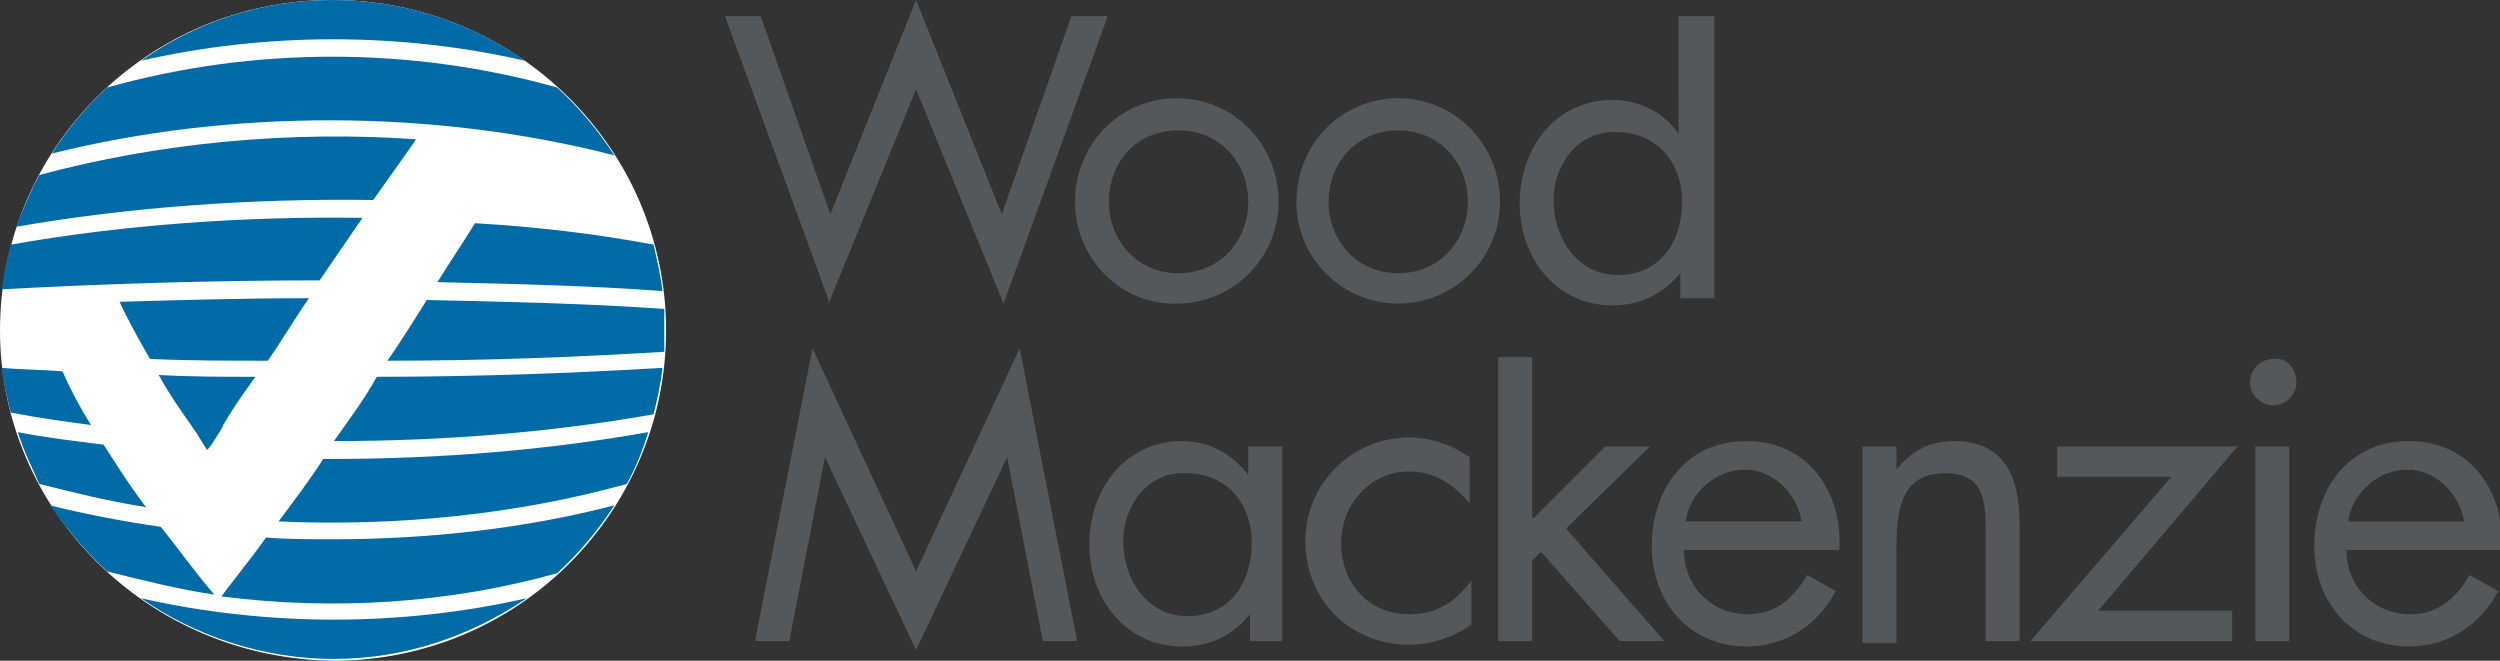
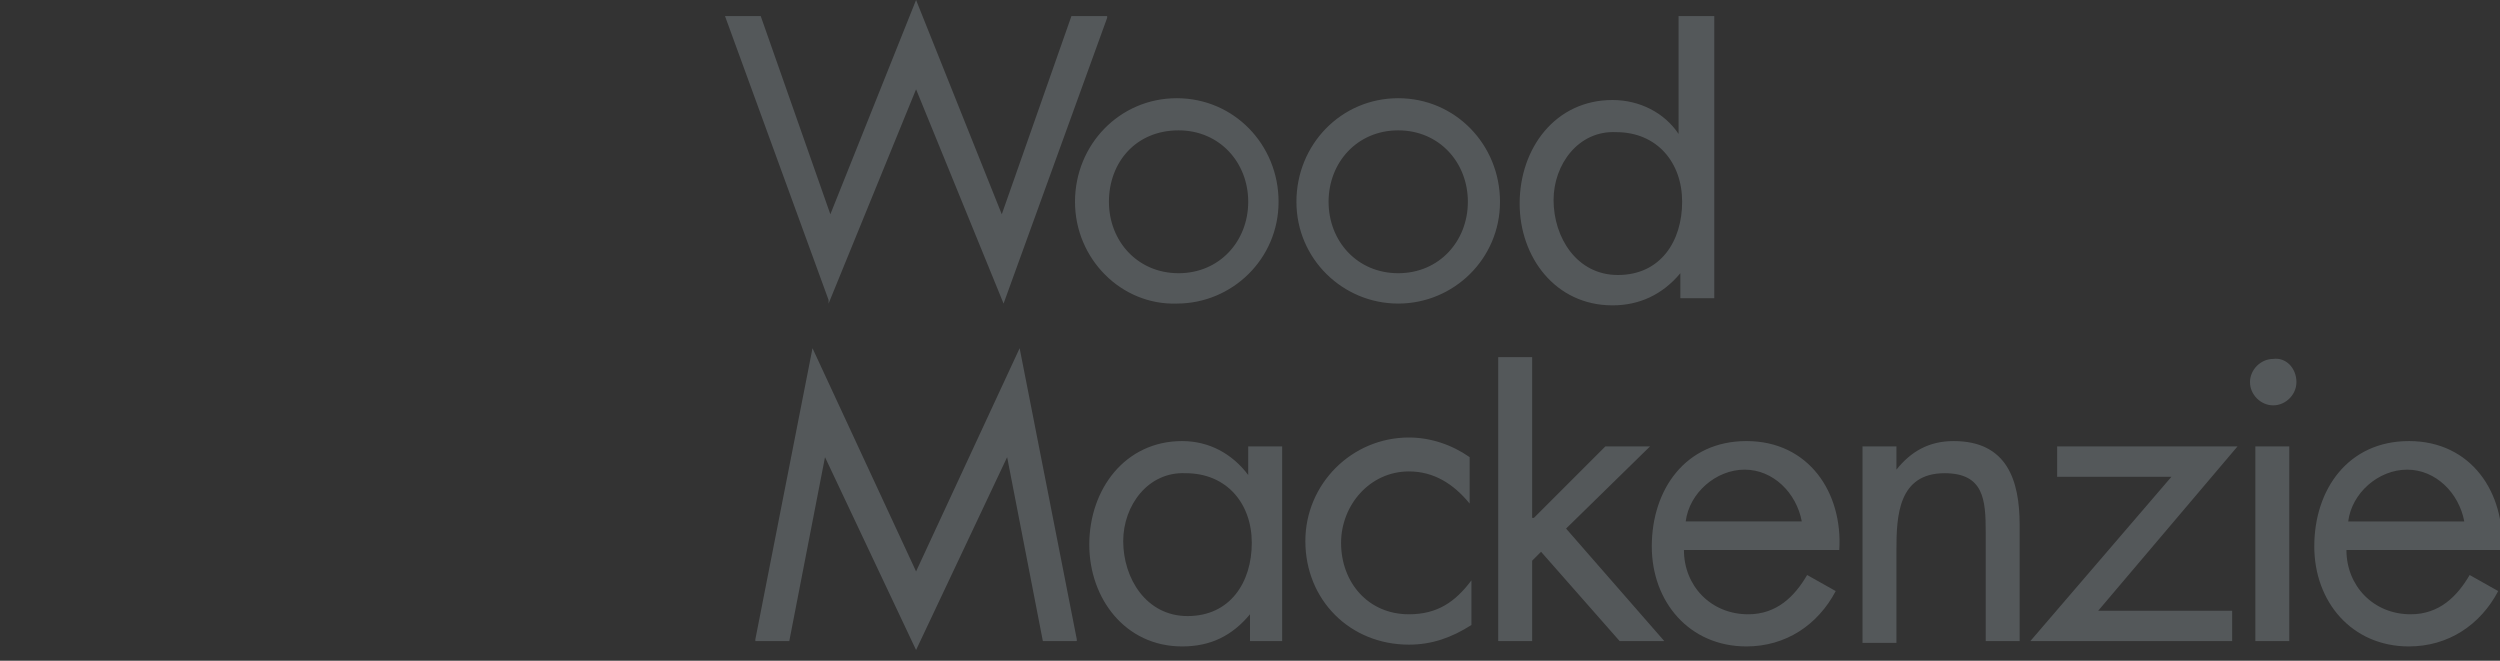
<svg xmlns="http://www.w3.org/2000/svg" width="140" height="37">
  <rect width="100%" height="100%" fill="#333333" stroke="none" />
-   <path fill="#FFF" d="M37.3 18.5C37.3 28.7 29 37 18.7 37 8.3 36.9 0 28.6 0 18.5 0 8.3 8.3 0 18.6 0s18.7 8.3 18.7 18.5z" />
-   <path fill="#006BA6" d="M2.9 8.6C3.8 7.2 4.8 6 6 4.9c8.2-2.3 17-2.3 25.2 0 1.2 1.1 2.3 2.4 3.2 3.8-10.1-2.6-21.5-2.6-31.5-.1zm18 2.6c1.2-1.7 2-2.8 2.4-3.4-7.1-.5-14.4.2-21.1 2-.5.9-.9 1.9-1.3 2.9 6.3-1.1 13.2-1.6 20-1.5zm-2.8 14.5c-.7 1.1-1.6 2.3-2.5 3.5 6.6.3 13.4-.4 19.5-2.1.5-.9.9-1.9 1.2-2.9-5.6 1-11.6 1.5-17.7 1.5h-.5zm2.2-13.5c-6.7-.1-13.5.4-19.7 1.5-.2.8-.4 1.7-.5 2.5 5.6-.3 11.7-.5 17.8-.5.9-1.3 1.7-2.5 2.4-3.5zm-5.4 17.9c-1 1.4-2 2.6-2.5 3.3 6.3.8 12.7.4 18.8-1.3 1.2-1.1 2.3-2.4 3.2-3.8-5 1.3-10.4 1.9-15.8 1.9-1.2 0-2.5 0-3.7-.1zM29.4 3.4C26.4 1.3 22.7 0 18.6 0S10.9 1.3 7.9 3.4c7-1.6 14.5-1.6 21.5 0zm-7.7 16.8c5.4 0 10.6-.2 15.5-.5v-2.4c-4.2-.3-8.7-.4-13.3-.5-.7 1.1-1.3 2.1-2.2 3.4zm2.8-4.4c4.4.1 8.6.2 12.6.5-.1-.9-.3-1.7-.5-2.6-3.2-.6-6.5-1-10-1.2-.8 1.3-1.5 2.3-2.1 3.3zm-7.2.9c-3.6 0-7.1.1-10.6.2.3.7 1 2 1.7 3.2 2.2.1 4.4.1 6.6.1.7-1 1.4-2.2 2.3-3.5zM8.9 21c0 .1.1.1.1.2.5.9 1.2 1.9 1.7 2.6.1.2.3.4.4.6.3.5.5.8.5.8s.2-.2.5-.7c.1-.2.3-.4.4-.7.4-.7 1-1.6 1.8-2.7-1.8 0-3.6 0-5.4-.1zm9.8 3.7c6.2 0 12.3-.5 17.9-1.5.2-.8.4-1.7.5-2.6-5 .3-10.5.5-16 .5-.6 1.1-1.4 2.2-2.4 3.6zM3.5 20.8c-1.1-.1-2.3-.1-3.4-.2.1.9.3 1.7.5 2.5 1.5.3 3 .5 4.5.7-.7-1.1-1.2-2.1-1.6-3zm4.6 7.5c-.9-1.2-1.4-2-2.3-3.4-1.6-.2-3.3-.4-4.8-.7.3 1 .8 2 1.2 2.9 2 .5 4 1 6 1.3l-.1-.1zm.9 1.2c-2.1-.3-4.2-.7-6.2-1.2 1 1.4 2 2.6 3.2 3.7 2 .5 4 1 6 1.3-1.2-1.4-2.1-2.7-3-3.8zm-1.1 4c3 2.1 6.8 3.4 10.8 3.4s7.7-1.3 10.8-3.4c-3.5.8-7.2 1.2-10.8 1.2s-7.3-.4-10.8-1.2z" />
  <g fill="#54585A">
    <path d="M62 .9V1l-5.8 16-4.9-12-4.9 12v-.2L40.6.9h2L46.5 12l4.8-12 4.8 12L60 .9zm-1.8 10.4c0-3.2 2.5-5.8 5.7-5.8s5.7 2.6 5.7 5.8c0 3.2-2.6 5.7-5.7 5.7-3.1.1-5.7-2.5-5.7-5.7zm1.9 0c0 2.2 1.6 4 3.9 4s3.9-1.8 3.9-4-1.6-4-3.9-4c-2.4 0-3.9 1.8-3.9 4zm10.5 0c0-3.2 2.5-5.8 5.7-5.8S84 8.1 84 11.3c0 3.2-2.6 5.7-5.7 5.7s-5.7-2.5-5.7-5.7zm1.8 0c0 2.2 1.6 4 3.9 4s3.9-1.8 3.9-4-1.6-4-3.9-4-3.9 1.8-3.9 4zm19.7 4c-1 1.2-2.3 1.8-3.8 1.8-3.2 0-5.2-2.7-5.2-5.7 0-3.1 2-5.8 5.2-5.8 1.5 0 2.9.7 3.7 1.9V.9h2v15.8h-1.9v-1.4zM87 11.2c0 2.1 1.3 4.2 3.6 4.2 2.4 0 3.6-1.9 3.6-4.1 0-2.2-1.4-3.9-3.7-3.9-2.1-.1-3.5 1.8-3.5 3.8zM71.9 35.9H70v-1.5c-1 1.2-2.2 1.8-3.8 1.8-3.2 0-5.2-2.7-5.2-5.7 0-3.1 2-5.8 5.2-5.8 1.5 0 2.8.7 3.7 1.9V25h1.9v10.9zm-9-5.6c0 2.1 1.3 4.2 3.6 4.2 2.4 0 3.6-1.9 3.6-4.1 0-2.2-1.4-3.9-3.7-3.9-2.1-.1-3.5 1.8-3.5 3.8zm19.4-2.1c-.9-1.1-2-1.8-3.4-1.8-2.2 0-3.8 1.9-3.8 4 0 2.2 1.5 4 3.8 4 1.6 0 2.6-.7 3.5-1.9V35c-1.1.7-2.2 1.1-3.5 1.1-3.3 0-5.8-2.5-5.8-5.8 0-3.2 2.6-5.8 5.8-5.8 1.2 0 2.4.4 3.4 1.1v2.6zm3.6.8l4-4h2.5l-4.7 4.6 5.5 6.3h-2.5l-4.4-5-.5.5v4.5h-1.9V20h1.9v9z" />
    <path d="M94.3 30.8c0 2 1.5 3.6 3.6 3.6 1.6 0 2.6-1 3.3-2.2l1.6.9c-1 1.9-2.8 3.1-5 3.1-3.2 0-5.3-2.5-5.3-5.6 0-3.2 1.9-5.9 5.3-5.9 3.5 0 5.4 2.9 5.2 6.1h-8.7zm6.6-1.6c-.3-1.6-1.6-2.9-3.2-2.9s-3.1 1.3-3.3 2.9h6.5zm5.3-2.9c.8-1 1.8-1.6 3.2-1.6 3 0 3.7 2.2 3.7 4.7v6.5h-1.9v-6.1c0-1.8-.1-3.3-2.3-3.3-2.6 0-2.7 2.4-2.7 4.3V36h-1.9V25h1.9v1.3zm18.8 7.9v1.7h-11.3l7.9-9.2h-6.4V25h10.1l-7.8 9.2h7.5zm3.6-12.8c0 .7-.6 1.3-1.3 1.3-.7 0-1.3-.6-1.3-1.3 0-.7.6-1.3 1.3-1.3.7-.1 1.3.5 1.3 1.3zm-.4 14.5h-1.9V25h1.9v10.9zm3.2-5.1c0 2 1.5 3.6 3.6 3.6 1.6 0 2.6-1 3.3-2.2l1.6.9c-1 1.9-2.8 3.1-5 3.1-3.2 0-5.3-2.5-5.3-5.6 0-3.2 1.9-5.9 5.3-5.9 3.5 0 5.4 2.9 5.2 6.1h-8.7zm6.6-1.6c-.3-1.6-1.6-2.9-3.2-2.9s-3.1 1.3-3.3 2.9h6.5zm-77.7 6.7h-1.9l-2-10.3-5.1 10.8-5.1-10.8-2 10.3h-1.9v-.1l3.2-16.3L51.3 32l5.8-12.5 3.2 16.3z" />
  </g>
</svg>